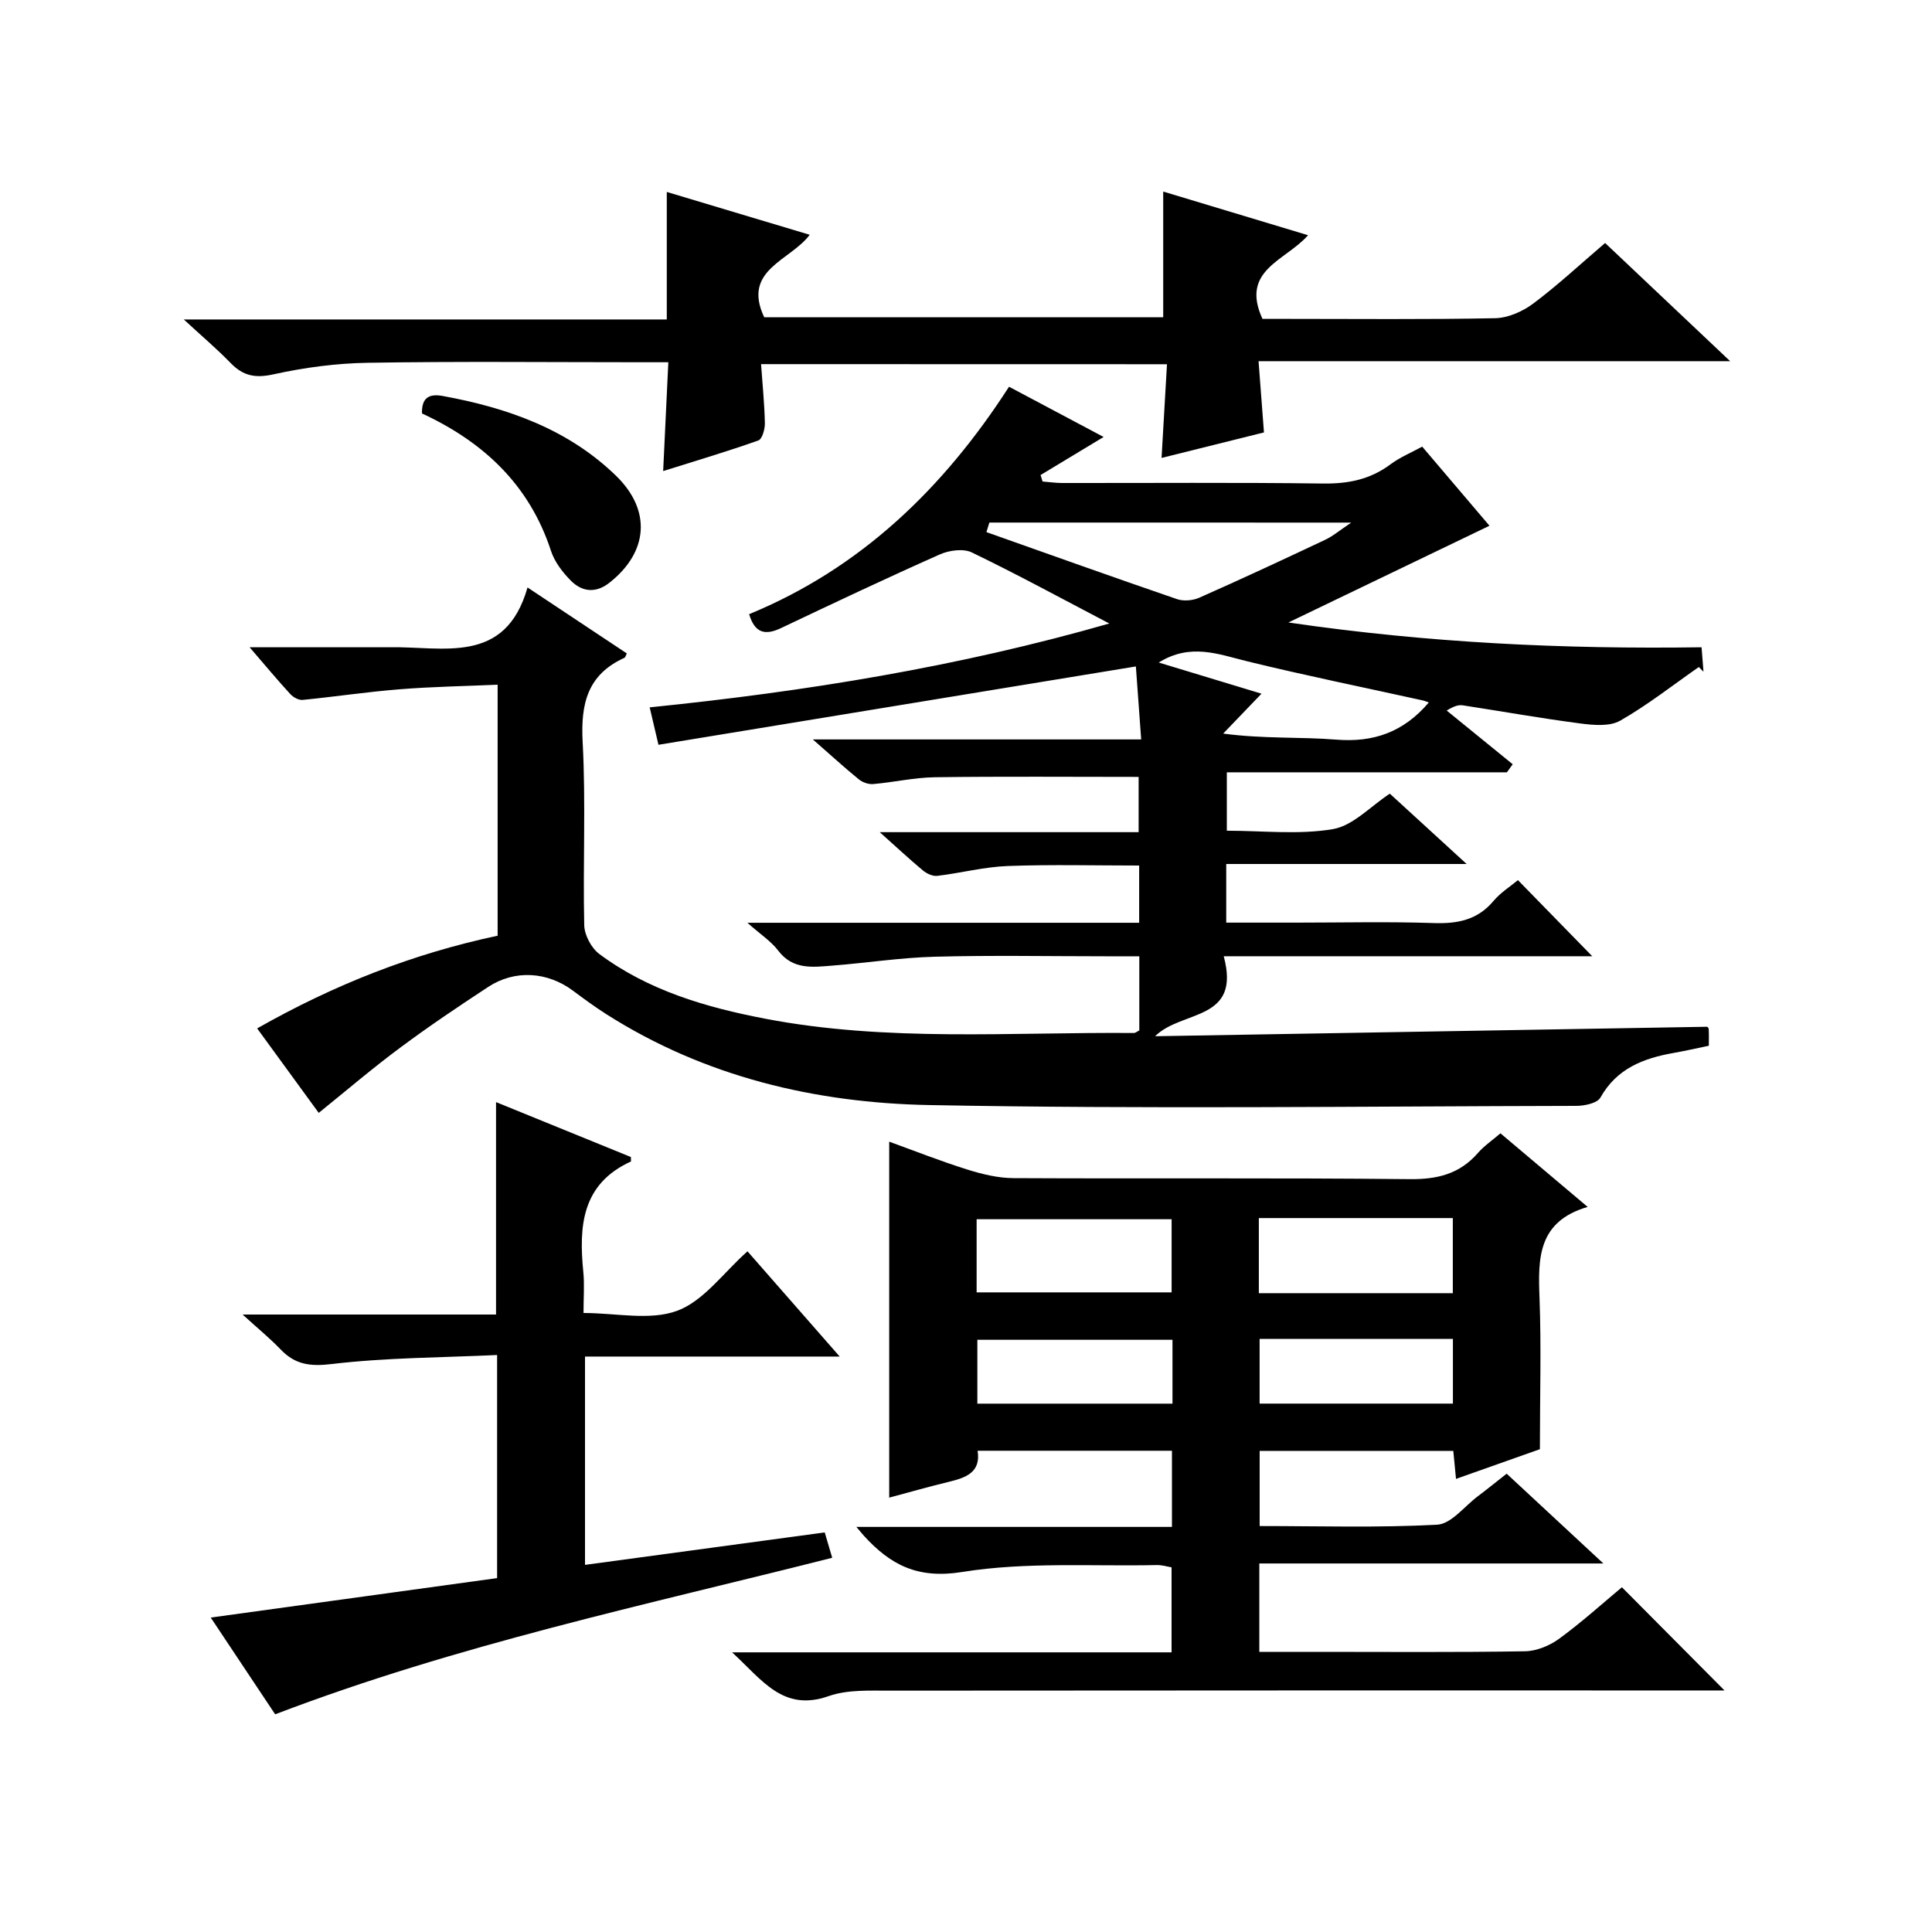
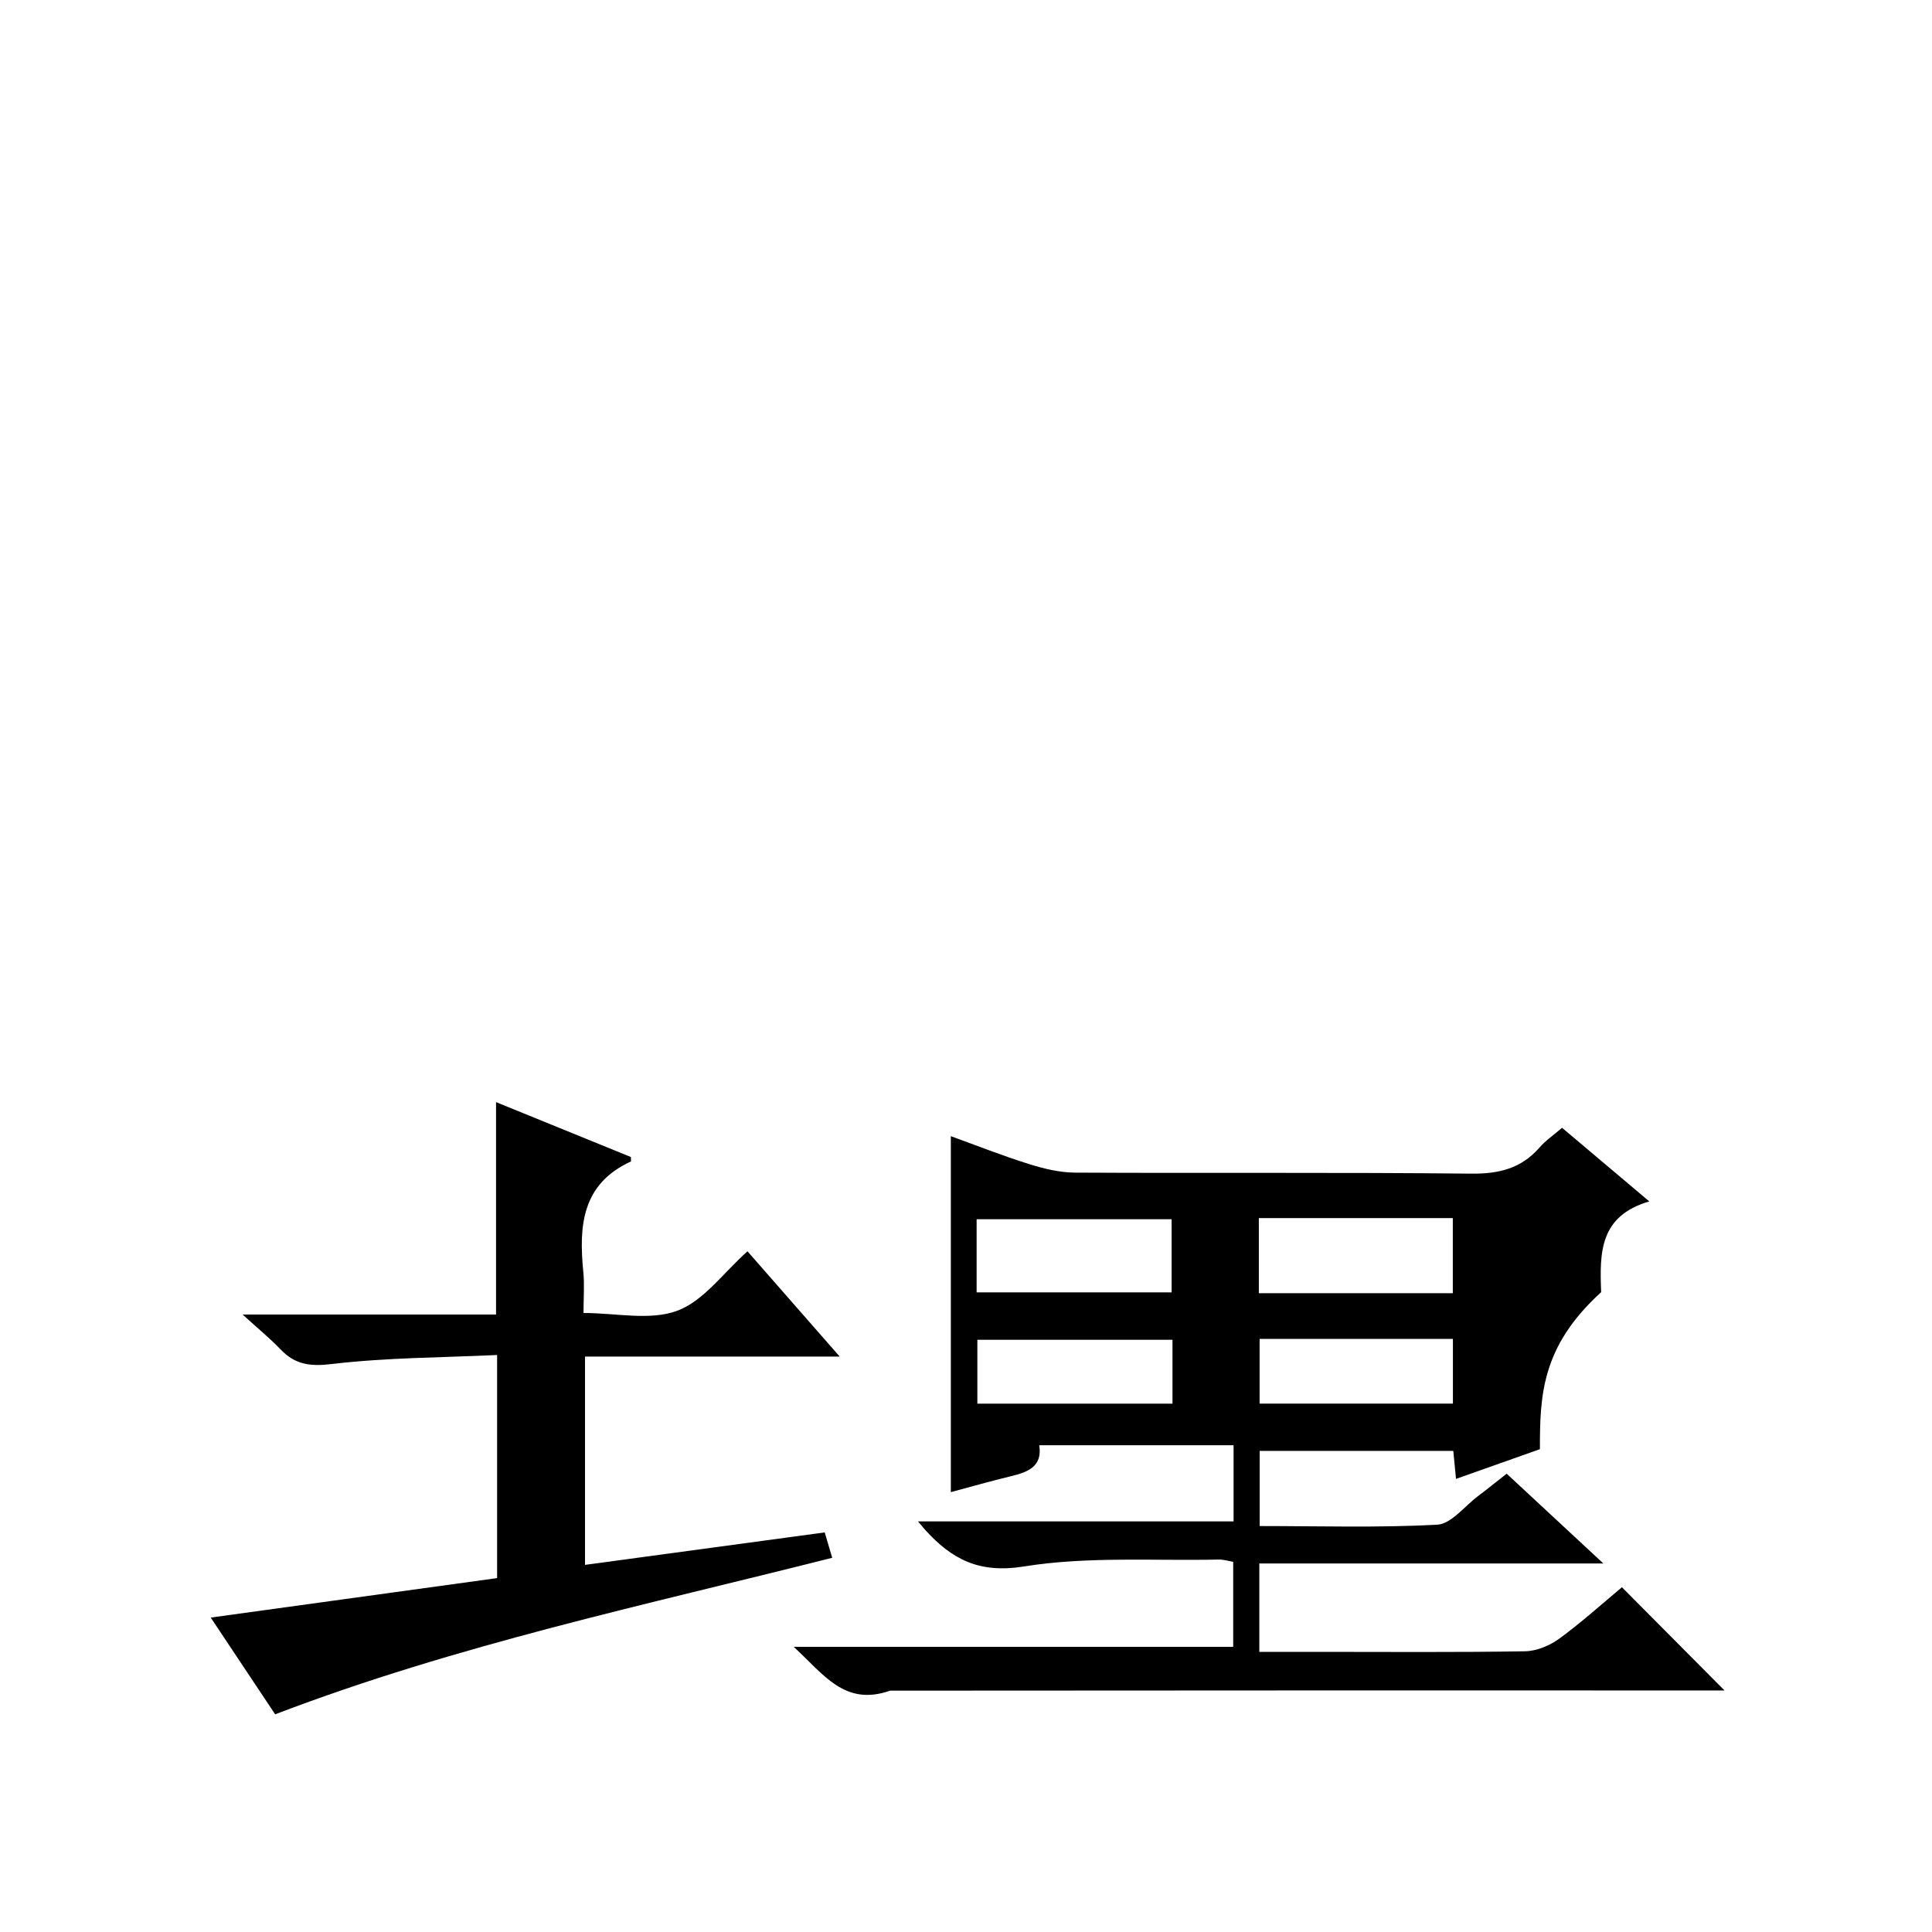
<svg xmlns="http://www.w3.org/2000/svg" version="1.1" id="ZDIC" x="0px" y="0px" viewBox="0 0 400 400" style="enable-background:new 0 0 400 400;" xml:space="preserve">
  <g>
-     <path d="M65.99,230.41c-3.24-4.44-7.89-10.83-12.75-17.49c15.98-9.07,32.29-15.48,49.79-19.19c0-17.18,0-34.13,0-51.97   c-6.86,0.3-13.6,0.41-20.3,0.95c-6.71,0.53-13.38,1.54-20.08,2.2c-0.81,0.08-1.94-0.55-2.54-1.2c-2.65-2.89-5.17-5.91-8.44-9.71   c8.93,0,16.85,0,24.77,0c1.33,0,2.67,0.02,4,0c11.27-0.22,24.16,3.81,28.78-12.37c7.61,5.05,14.08,9.35,20.55,13.65   c-0.21,0.41-0.28,0.82-0.5,0.92c-7.63,3.46-9.06,9.49-8.64,17.39c0.68,12.63,0.04,25.32,0.33,37.98c0.05,2.04,1.48,4.73,3.13,5.95   c10.16,7.56,22.08,11.04,34.27,13.38c25.3,4.86,50.92,2.76,76.43,2.97c0.28,0,0.57-0.27,1.09-0.53c0-4.82,0-9.75,0-15.35   c-2.37,0-4.64,0-6.9,0c-11.83,0-23.67-0.23-35.5,0.09c-7.06,0.19-14.1,1.29-21.15,1.84c-4.06,0.32-8.18,0.91-11.22-3.12   c-1.44-1.9-3.58-3.28-6.37-5.75c27.78,0,54.31,0,81.11,0c0-4.13,0-7.72,0-11.85c-9.07,0-18.16-0.24-27.24,0.1   c-4.87,0.18-9.7,1.46-14.57,2.04c-0.95,0.11-2.19-0.48-2.97-1.13c-2.81-2.34-5.48-4.84-8.93-7.92c18.25,0,35.73,0,53.6,0   c0-4.28,0-7.98,0-11.44c-14.09,0-28.15-0.12-42.2,0.07c-4.25,0.06-8.49,1.04-12.74,1.41c-0.97,0.09-2.2-0.34-2.96-0.95   c-2.93-2.38-5.72-4.94-9.55-8.29c23.26,0,45.28,0,67.98,0c-0.41-5.65-0.78-10.68-1.1-15.11c-33.2,5.45-65.82,10.8-98.84,16.22   c-0.78-3.34-1.26-5.35-1.82-7.75c32.32-3.28,63.92-8.4,95.16-17.36c-9.8-5.13-19.02-10.15-28.46-14.71   c-1.77-0.86-4.72-0.45-6.66,0.42c-11.03,4.9-21.95,10.06-32.85,15.24c-3.21,1.52-5.4,1.13-6.6-2.88   c23.04-9.49,40.2-25.98,53.81-47.09c6.63,3.52,13,6.9,19.58,10.4c-4.54,2.74-8.79,5.31-13.05,7.88c0.14,0.45,0.28,0.9,0.41,1.34   c1.36,0.11,2.72,0.31,4.08,0.31c18,0.02,36-0.13,54,0.11c5.21,0.07,9.76-0.84,13.96-3.98c1.95-1.45,4.27-2.41,6.56-3.66   c4.84,5.69,9.47,11.13,13.93,16.38c-13.59,6.54-27.09,13.03-41.63,20.03c28.93,4.23,56.99,5.54,85.54,5.13   c0.15,1.89,0.27,3.47,0.4,5.06c-0.32-0.32-0.64-0.64-0.97-0.97c-5.39,3.76-10.59,7.86-16.28,11.11c-2.16,1.23-5.5,0.93-8.21,0.58   c-8.13-1.06-16.21-2.5-24.31-3.75c-0.79-0.12-1.62-0.02-3.4,1.07c4.56,3.71,9.11,7.41,13.67,11.12c-0.4,0.56-0.8,1.12-1.2,1.67   c-19.21,0-38.42,0-57.99,0c0,4.19,0,7.89,0,12.09c7.45,0,14.88,0.87,21.97-0.33c4.16-0.71,7.76-4.71,11.78-7.34   c4.93,4.51,9.95,9.11,15.9,14.56c-17.22,0-33.38,0-49.77,0c0,4.28,0,7.89,0,12.14c4.88,0,9.66,0,14.44,0   c9.5,0,19.01-0.23,28.49,0.09c4.95,0.17,9.08-0.62,12.41-4.58c1.46-1.74,3.48-3,5.05-4.31c5.15,5.28,10.1,10.34,15.39,15.76   c-25.27,0-50.46,0-76.3,0c3.66,13.56-8.67,11.05-14.21,16.56c38.02-0.65,76.05-1.3,114.29-1.96c-0.03-0.03,0.32,0.2,0.33,0.45   c0.06,1.13,0.03,2.26,0.03,3.48c-2.58,0.53-4.95,1.08-7.35,1.5c-6.23,1.11-11.72,3.21-15.1,9.23c-0.66,1.17-3.29,1.72-5.01,1.72   c-44.66,0.09-89.34,0.68-133.99-0.17c-23.57-0.45-46.41-5.84-66.78-18.79c-2.38-1.52-4.67-3.19-6.93-4.88   c-5.29-3.95-12.05-4.41-17.56-0.79c-6.11,4.01-12.19,8.09-18.05,12.45C77.3,221.01,71.85,225.68,65.99,230.41z M204.84,108.19   c-0.2,0.66-0.41,1.32-0.61,1.98c13.14,4.65,26.27,9.35,39.45,13.87c1.36,0.47,3.28,0.3,4.62-0.29c8.74-3.87,17.4-7.9,26.04-11.98   c1.64-0.77,3.06-2,5.42-3.57C253.94,108.19,229.39,108.19,204.84,108.19z M295.82,145.44c-0.4-0.13-0.85-0.34-1.32-0.44   c-12.12-2.68-24.29-5.15-36.34-8.1c-5.95-1.46-11.69-3.81-18.26,0.27c7.33,2.22,14.2,4.3,21.28,6.45   c-2.86,2.98-5.39,5.62-7.93,8.26c8.44,1.12,15.95,0.65,23.37,1.25C284.35,153.76,290.58,151.6,295.82,145.44z" />
-     <path d="M318.82,300.04c-5.1,1.81-11.09,3.93-17.37,6.15c-0.21-2.16-0.37-3.79-0.56-5.8c-13.19,0-26.42,0-40.09,0   c0,4.88,0,9.91,0,15.56c12.26,0,24.54,0.38,36.76-0.28c2.9-0.16,5.62-3.79,8.39-5.87c1.86-1.4,3.67-2.87,5.99-4.69   c6.37,5.92,12.79,11.88,20.02,18.59c-24.25,0-47.55,0-71.23,0c0,6.31,0,12.03,0,18.3c4.1,0,8.05,0,12.01,0   c14.33,0,28.66,0.12,42.99-0.12c2.4-0.04,5.11-1.16,7.08-2.6c4.68-3.42,9-7.33,12.99-10.66c7.17,7.21,14.05,14.13,21.24,21.37   c-1.79,0-3.53,0-5.27,0c-55.82,0-111.65-0.02-167.47,0.04c-4.27,0.01-8.85-0.24-12.76,1.14c-9.45,3.31-13.74-3.37-19.97-9.07   c30.88,0,60.77,0,90.99,0c0-6.05,0-11.64,0-17.6c-0.9-0.15-1.99-0.5-3.07-0.47c-13.44,0.29-27.1-0.69-40.25,1.43   c-9.31,1.5-14.92-1.5-20.42-7.54c-0.32-0.36-0.62-0.73-1.52-1.79c22.11,0,43.59,0,65.34,0c0-5.56,0-10.49,0-15.77   c-13.33,0-26.57,0-40.24,0c0.72,4.46-2.4,5.58-5.93,6.43c-4.12,1-8.2,2.16-12.37,3.28c0-24.63,0-48.97,0-73.7   c5.19,1.88,10.62,4.03,16.17,5.77c3.09,0.97,6.39,1.77,9.6,1.78c27.33,0.14,54.66-0.08,81.99,0.21c5.73,0.06,10.34-1.07,14.12-5.41   c1.28-1.47,2.95-2.6,4.67-4.08c5.94,5.01,11.63,9.82,18.06,15.24c-10.33,3.01-10.29,10.62-9.97,18.79   C319.12,278.79,318.82,288.94,318.82,300.04z M202.2,267.57c13.82,0,27.15,0,40.37,0c0-5.34,0-10.26,0-15.14   c-13.65,0-26.98,0-40.37,0C202.2,257.64,202.2,262.44,202.2,267.57z M260.63,252.19c0,5.43,0,10.36,0,15.55c13.5,0,26.73,0,40.16,0   c0-5.28,0-10.32,0-15.55C287.33,252.19,274.21,252.19,260.63,252.19z M242.75,277.39c-13.76,0-27.09,0-40.4,0   c0,4.64,0,8.89,0,13.22c13.61,0,26.94,0,40.4,0C242.75,286.09,242.75,281.97,242.75,277.39z M260.79,277.21c0,4.82,0,9.18,0,13.39   c13.67,0,26.9,0,40.02,0c0-4.67,0-8.93,0-13.39C287.37,277.21,274.26,277.21,260.79,277.21z" />
-     <path d="M157.57,75.39c0.3,4.29,0.71,8.27,0.79,12.26c0.02,1.21-0.56,3.26-1.35,3.54c-6.3,2.24-12.72,4.14-19.71,6.34   c0.37-7.83,0.71-14.91,1.07-22.53c-2.14,0-3.92,0-5.71,0c-18.83,0-37.66-0.2-56.48,0.11c-6.54,0.1-13.16,0.98-19.55,2.39   c-3.76,0.83-6.27,0.34-8.85-2.31c-2.84-2.93-5.96-5.57-9.73-9.05c33.96,0,66.86,0,100,0c0-8.79,0-17.19,0-26.4   c9.56,2.87,19.19,5.75,29.59,8.87c-4.01,5.38-14.07,7.23-9.42,17.07c27.29,0,55,0,82.61,0c0-8.5,0-16.89,0-26.02   c9.78,2.95,19.52,5.88,29.99,9.04c-4.65,5.3-14.1,7.19-9.44,17.32c1.33,0,3.26,0,5.19,0c14.33,0,28.66,0.15,42.98-0.14   c2.67-0.05,5.7-1.39,7.89-3.03c5.04-3.77,9.68-8.1,14.88-12.54c8.45,7.98,16.75,15.82,25.89,24.47c-33.04,0-65.14,0-97.64,0   c0.4,5.29,0.75,9.88,1.12,14.75c-7.01,1.75-13.95,3.48-21.2,5.28c0.38-6.51,0.73-12.76,1.12-19.4   C213.52,75.39,185.81,75.39,157.57,75.39z" />
+     <path d="M318.82,300.04c-5.1,1.81-11.09,3.93-17.37,6.15c-0.21-2.16-0.37-3.79-0.56-5.8c-13.19,0-26.42,0-40.09,0   c0,4.88,0,9.91,0,15.56c12.26,0,24.54,0.38,36.76-0.28c2.9-0.16,5.62-3.79,8.39-5.87c1.86-1.4,3.67-2.87,5.99-4.69   c6.37,5.92,12.79,11.88,20.02,18.59c-24.25,0-47.55,0-71.23,0c0,6.31,0,12.03,0,18.3c4.1,0,8.05,0,12.01,0   c14.33,0,28.66,0.12,42.99-0.12c2.4-0.04,5.11-1.16,7.08-2.6c4.68-3.42,9-7.33,12.99-10.66c7.17,7.21,14.05,14.13,21.24,21.37   c-1.79,0-3.53,0-5.27,0c-55.82,0-111.65-0.02-167.47,0.04c-9.45,3.31-13.74-3.37-19.97-9.07   c30.88,0,60.77,0,90.99,0c0-6.05,0-11.64,0-17.6c-0.9-0.15-1.99-0.5-3.07-0.47c-13.44,0.29-27.1-0.69-40.25,1.43   c-9.31,1.5-14.92-1.5-20.42-7.54c-0.32-0.36-0.62-0.73-1.52-1.79c22.11,0,43.59,0,65.34,0c0-5.56,0-10.49,0-15.77   c-13.33,0-26.57,0-40.24,0c0.72,4.46-2.4,5.58-5.93,6.43c-4.12,1-8.2,2.16-12.37,3.28c0-24.63,0-48.97,0-73.7   c5.19,1.88,10.62,4.03,16.17,5.77c3.09,0.97,6.39,1.77,9.6,1.78c27.33,0.14,54.66-0.08,81.99,0.21c5.73,0.06,10.34-1.07,14.12-5.41   c1.28-1.47,2.95-2.6,4.67-4.08c5.94,5.01,11.63,9.82,18.06,15.24c-10.33,3.01-10.29,10.62-9.97,18.79   C319.12,278.79,318.82,288.94,318.82,300.04z M202.2,267.57c13.82,0,27.15,0,40.37,0c0-5.34,0-10.26,0-15.14   c-13.65,0-26.98,0-40.37,0C202.2,257.64,202.2,262.44,202.2,267.57z M260.63,252.19c0,5.43,0,10.36,0,15.55c13.5,0,26.73,0,40.16,0   c0-5.28,0-10.32,0-15.55C287.33,252.19,274.21,252.19,260.63,252.19z M242.75,277.39c-13.76,0-27.09,0-40.4,0   c0,4.64,0,8.89,0,13.22c13.61,0,26.94,0,40.4,0C242.75,286.09,242.75,281.97,242.75,277.39z M260.79,277.21c0,4.82,0,9.18,0,13.39   c13.67,0,26.9,0,40.02,0c0-4.67,0-8.93,0-13.39C287.37,277.21,274.26,277.21,260.79,277.21z" />
    <path d="M56.97,354.93c-4.33-6.5-8.56-12.85-13.34-20.03c20.13-2.77,39.54-5.45,59.29-8.17c0-15.07,0-30.12,0-46.19   c-11.54,0.54-22.97,0.53-34.25,1.87c-4.53,0.54-7.59,0.1-10.6-3.05c-2.17-2.27-4.62-4.26-7.84-7.2c18.19,0,35.35,0,52.47,0   c0-14.91,0-29.16,0-43.98c9.25,3.77,18.67,7.6,27.92,11.37c0,0.64,0.05,0.9-0.01,0.93c-10.19,4.66-10.78,13.4-9.84,22.88   c0.26,2.62,0.04,5.29,0.04,8.48c6.72,0,13.75,1.63,19.4-0.46c5.5-2.04,9.58-7.9,14.55-12.31c6.2,7.08,12.31,14.05,19.09,21.79   c-18.07,0-35.24,0-52.73,0c0,14.62,0,28.67,0,43.13c16.59-2.25,32.92-4.46,49.63-6.72c0.48,1.62,0.98,3.32,1.55,5.25   C133.57,332.33,94.69,340.51,56.97,354.93z" />
-     <path d="M87.37,85.6c-0.1-3.29,1.5-4.14,4.34-3.61c13.35,2.45,25.85,6.83,35.82,16.5c7.38,7.16,6.71,15.81-1.36,22.16   c-2.84,2.24-5.68,1.9-8.01-0.46c-1.71-1.73-3.35-3.88-4.09-6.15C109.58,100.29,100,91.46,87.37,85.6z" />
  </g>
</svg>